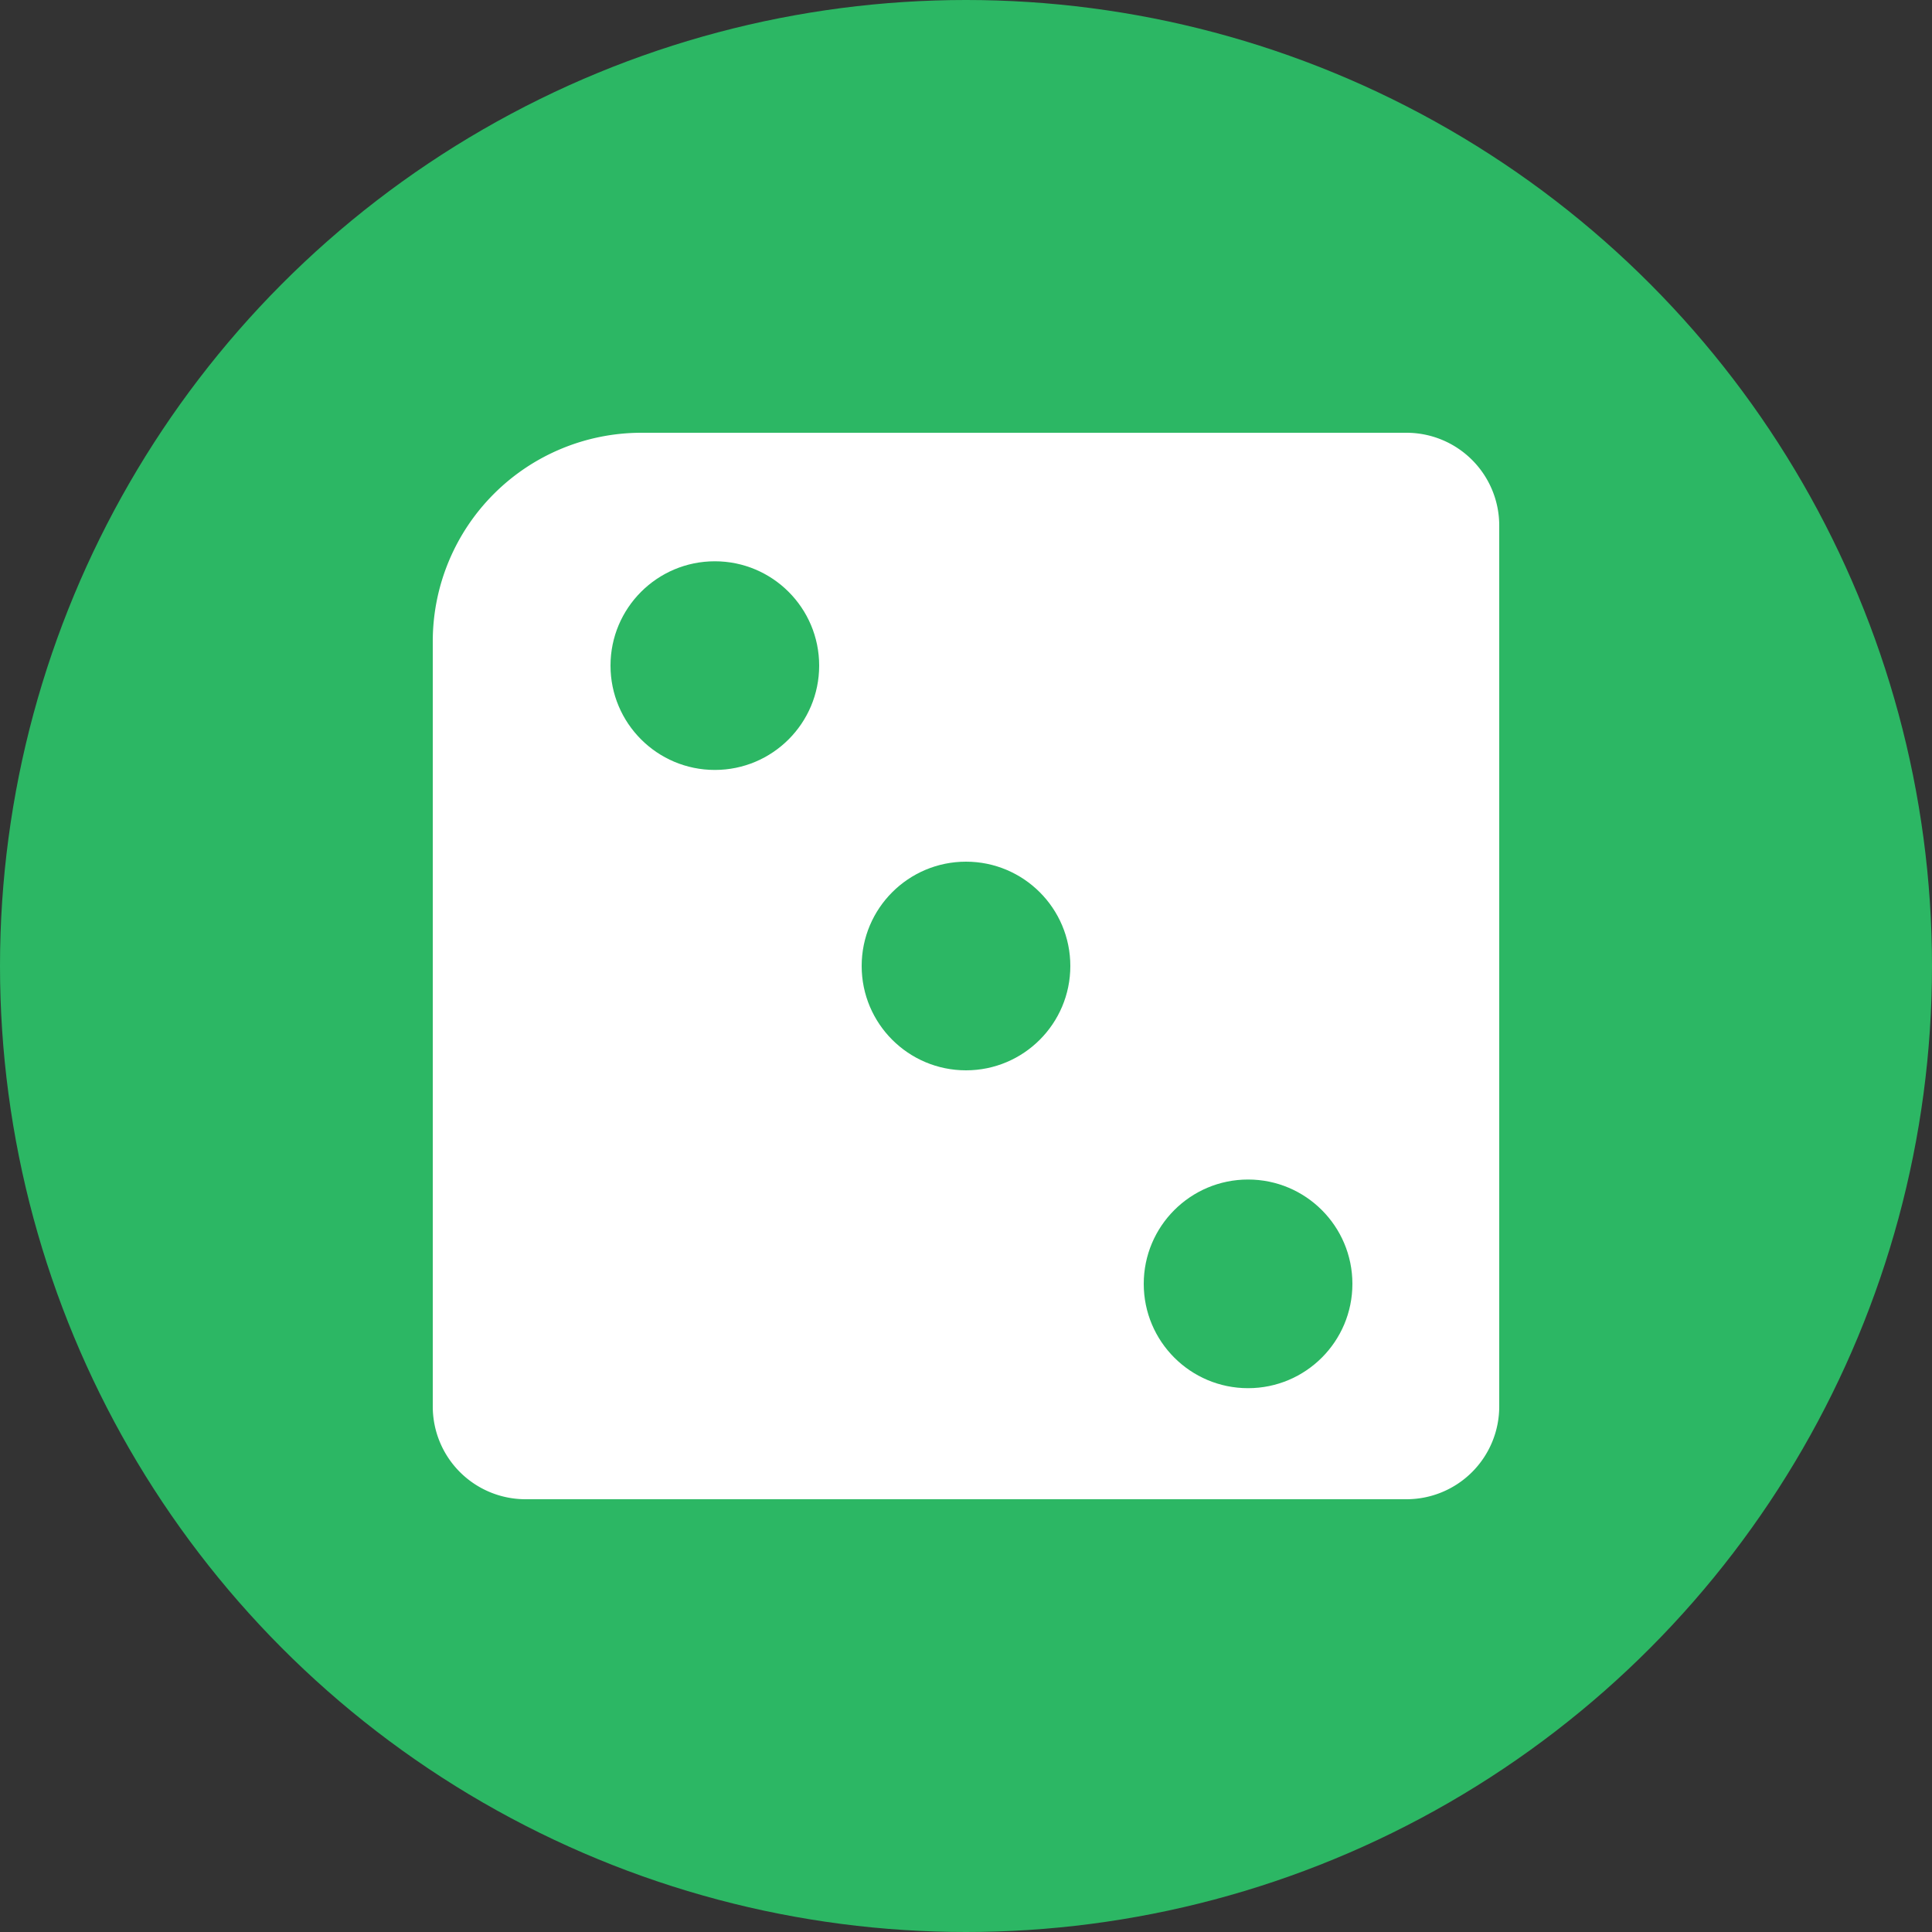
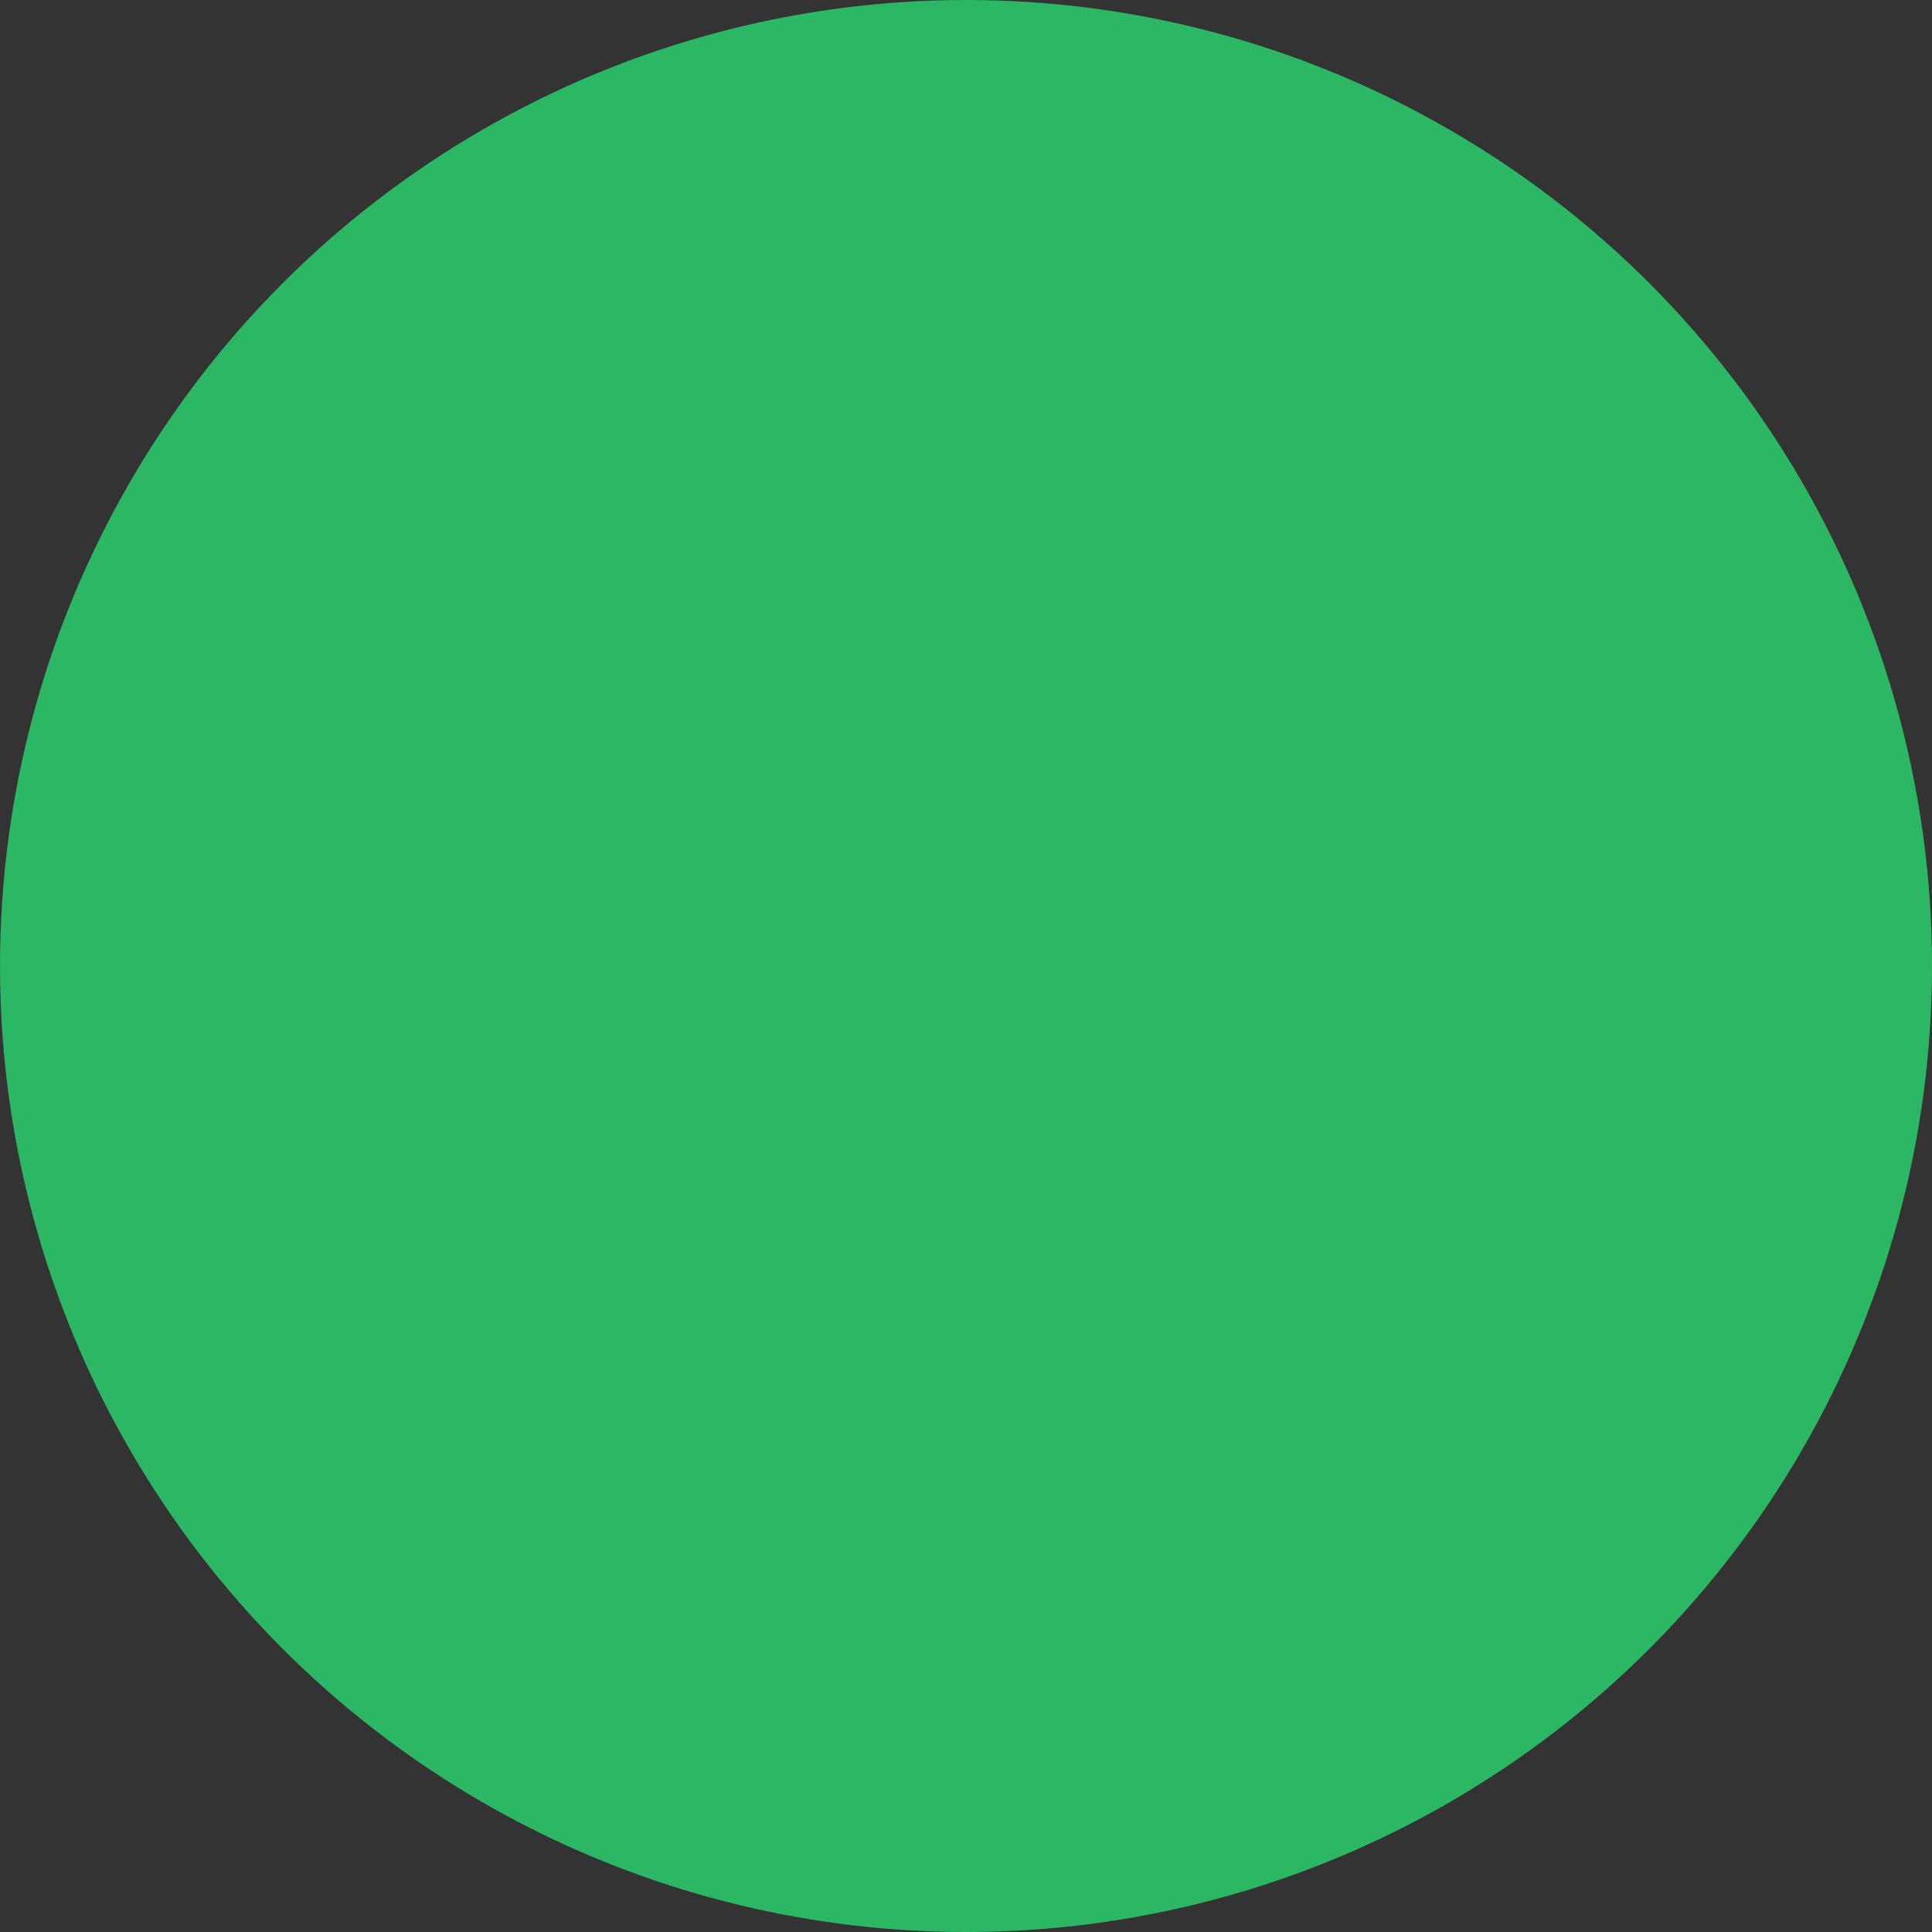
<svg xmlns="http://www.w3.org/2000/svg" viewBox="0 0 250 250">
  <rect x="0" y="0" width="250" height="250" fill="#333333" stroke="none" />
  <defs>
    <style>.cls-1{fill:#2cb764}</style>
  </defs>
  <g id="Layer_3" data-name="Layer 3">
    <circle class="cls-1" cx="125" cy="125" r="125" />
-     <path d="M83 56h99a12 12 0 0 1 12 12v114a12 12 0 0 1-12 12H68a12 12 0 0 1-12-12V83a27 27 0 0 1 27-27z" fill="#fff" />
    <circle class="cls-1" cx="92.5" cy="86.13" r="13.5" />
    <circle class="cls-1" cx="125" cy="125" r="13.5" />
    <circle class="cls-1" cx="161.5" cy="166.13" r="13.5" />
  </g>
</svg>